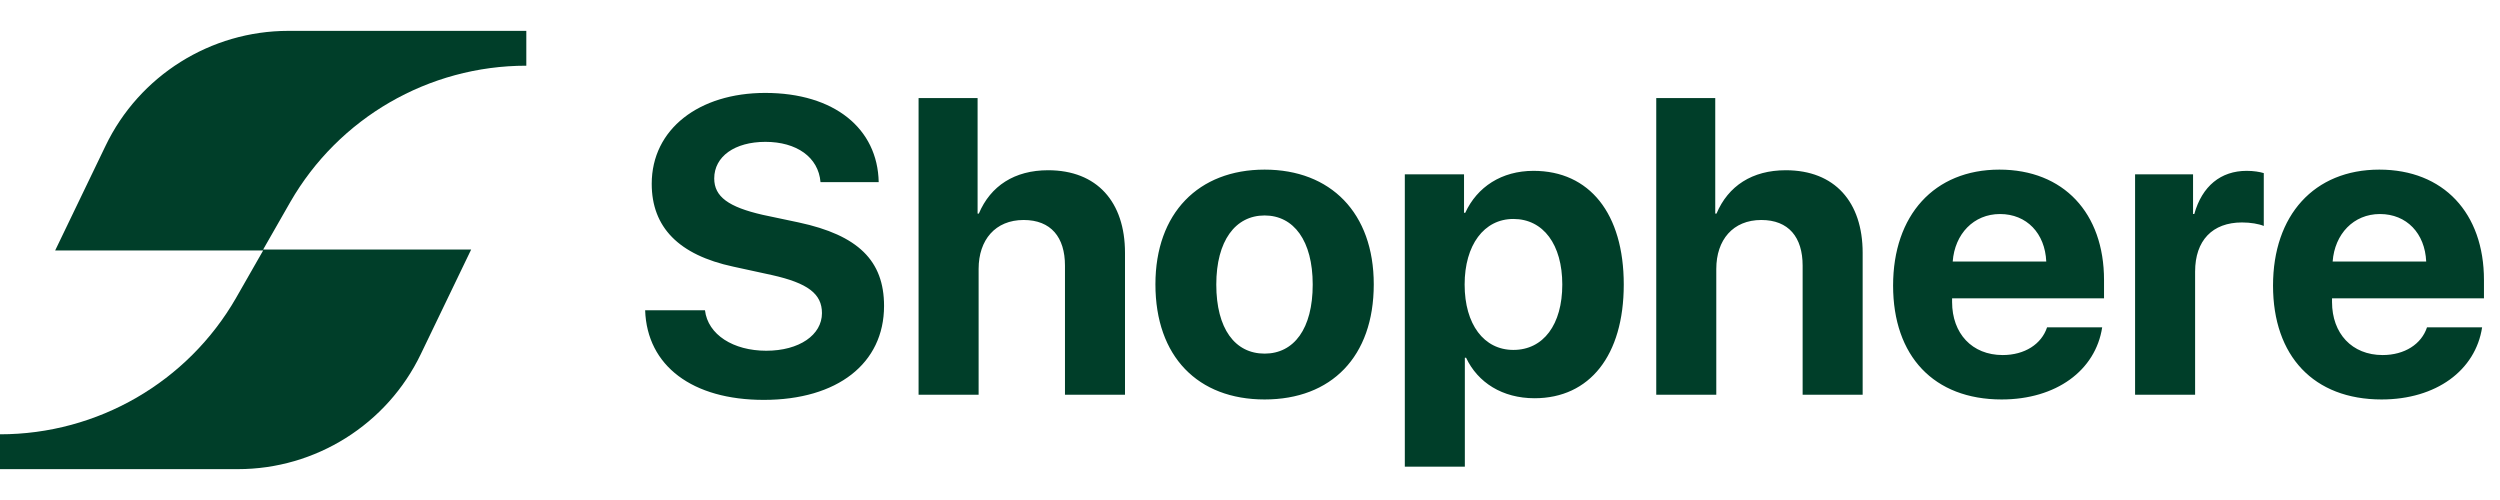
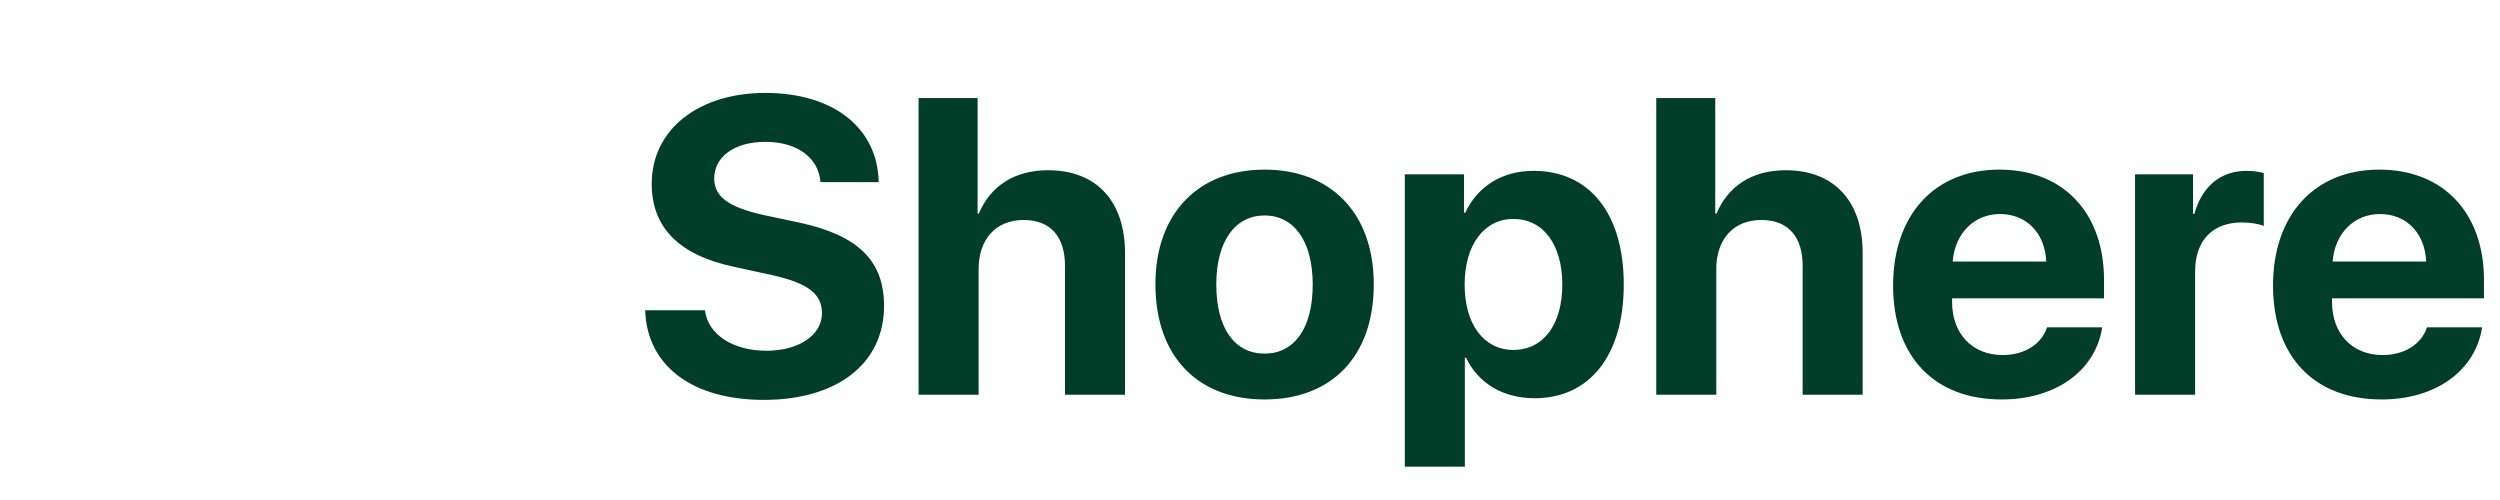
<svg xmlns="http://www.w3.org/2000/svg" width="190" height="38" viewBox="0 0 190 38" fill="none">
-   <path d="M35.809 18.963H20L22.059 15.36C25.735 8.963 32.574 4.993 40 4.993V2.346L21.912 2.346C16.029 2.346 10.588 5.728 8.015 11.096L4.191 19.037H20L17.941 22.64C14.265 29.037 7.426 33.007 0 33.007V35.654H18.088C23.971 35.654 29.412 32.272 31.985 26.904L35.809 18.963Z" fill="#003E29" />
  <path d="M49.031 23.578H53.578C53.797 25.438 55.734 26.656 58.234 26.656C60.75 26.656 62.469 25.453 62.469 23.797C62.469 22.328 61.391 21.516 58.672 20.906L55.734 20.266C51.578 19.375 49.531 17.266 49.531 13.969C49.531 9.812 53.125 7.062 58.156 7.062C63.406 7.062 66.703 9.766 66.781 13.844H62.359C62.203 11.938 60.531 10.781 58.172 10.781C55.844 10.781 54.281 11.891 54.281 13.562C54.281 14.953 55.375 15.734 57.969 16.328L60.703 16.906C65.219 17.875 67.188 19.812 67.188 23.25C67.188 27.625 63.641 30.391 58.047 30.391C52.625 30.391 49.172 27.812 49.031 23.578ZM69.812 30V7.453H74.297V16.234H74.391C75.281 14.125 77.109 12.938 79.656 12.938C83.375 12.938 85.5 15.344 85.5 19.219V30H80.938V20.188C80.938 18.031 79.875 16.719 77.797 16.719C75.641 16.719 74.375 18.234 74.375 20.438V30H69.812ZM96.109 30.359C91.047 30.359 87.812 27.109 87.812 21.609C87.812 16.188 91.094 12.891 96.109 12.891C101.125 12.891 104.406 16.172 104.406 21.609C104.406 27.125 101.172 30.359 96.109 30.359ZM96.109 26.875C98.344 26.875 99.766 24.984 99.766 21.625C99.766 18.297 98.328 16.375 96.109 16.375C93.891 16.375 92.438 18.297 92.438 21.625C92.438 24.984 93.859 26.875 96.109 26.875ZM116.547 12.984C120.797 12.984 123.406 16.219 123.406 21.625C123.406 27.016 120.812 30.266 116.625 30.266C114.188 30.266 112.312 29.078 111.422 27.188H111.328V35.469H106.766V13.25H111.266V16.172H111.359C112.266 14.203 114.125 12.984 116.547 12.984ZM115.016 26.594C117.297 26.594 118.734 24.672 118.734 21.625C118.734 18.594 117.297 16.641 115.016 16.641C112.781 16.641 111.312 18.625 111.312 21.625C111.312 24.656 112.781 26.594 115.016 26.594ZM125.875 30V7.453H130.359V16.234H130.453C131.344 14.125 133.172 12.938 135.719 12.938C139.438 12.938 141.562 15.344 141.562 19.219V30H137V20.188C137 18.031 135.938 16.719 133.859 16.719C131.703 16.719 130.438 18.234 130.438 20.438V30H125.875ZM152 16.266C150 16.266 148.562 17.781 148.406 19.875H155.516C155.422 17.734 154.031 16.266 152 16.266ZM155.578 24.875H159.766C159.266 28.156 156.266 30.359 152.125 30.359C146.969 30.359 143.875 27.062 143.875 21.703C143.875 16.359 147 12.891 151.953 12.891C156.828 12.891 159.906 16.188 159.906 21.281V22.672H148.359V22.953C148.359 25.344 149.875 26.984 152.203 26.984C153.875 26.984 155.156 26.156 155.578 24.875ZM162.266 30V13.25H166.672V16.266H166.766C167.359 14.141 168.781 12.984 170.75 12.984C171.281 12.984 171.734 13.062 172.047 13.156V17.172C171.672 17.016 171.047 16.906 170.391 16.906C168.141 16.906 166.828 18.281 166.828 20.641V30H162.266ZM180.875 16.266C178.875 16.266 177.438 17.781 177.281 19.875H184.391C184.297 17.734 182.906 16.266 180.875 16.266ZM184.453 24.875H188.641C188.141 28.156 185.141 30.359 181 30.359C175.844 30.359 172.75 27.062 172.75 21.703C172.75 16.359 175.875 12.891 180.828 12.891C185.703 12.891 188.781 16.188 188.781 21.281V22.672H177.234V22.953C177.234 25.344 178.75 26.984 181.078 26.984C182.75 26.984 184.031 26.156 184.453 24.875Z" fill="#003E29" />
</svg>